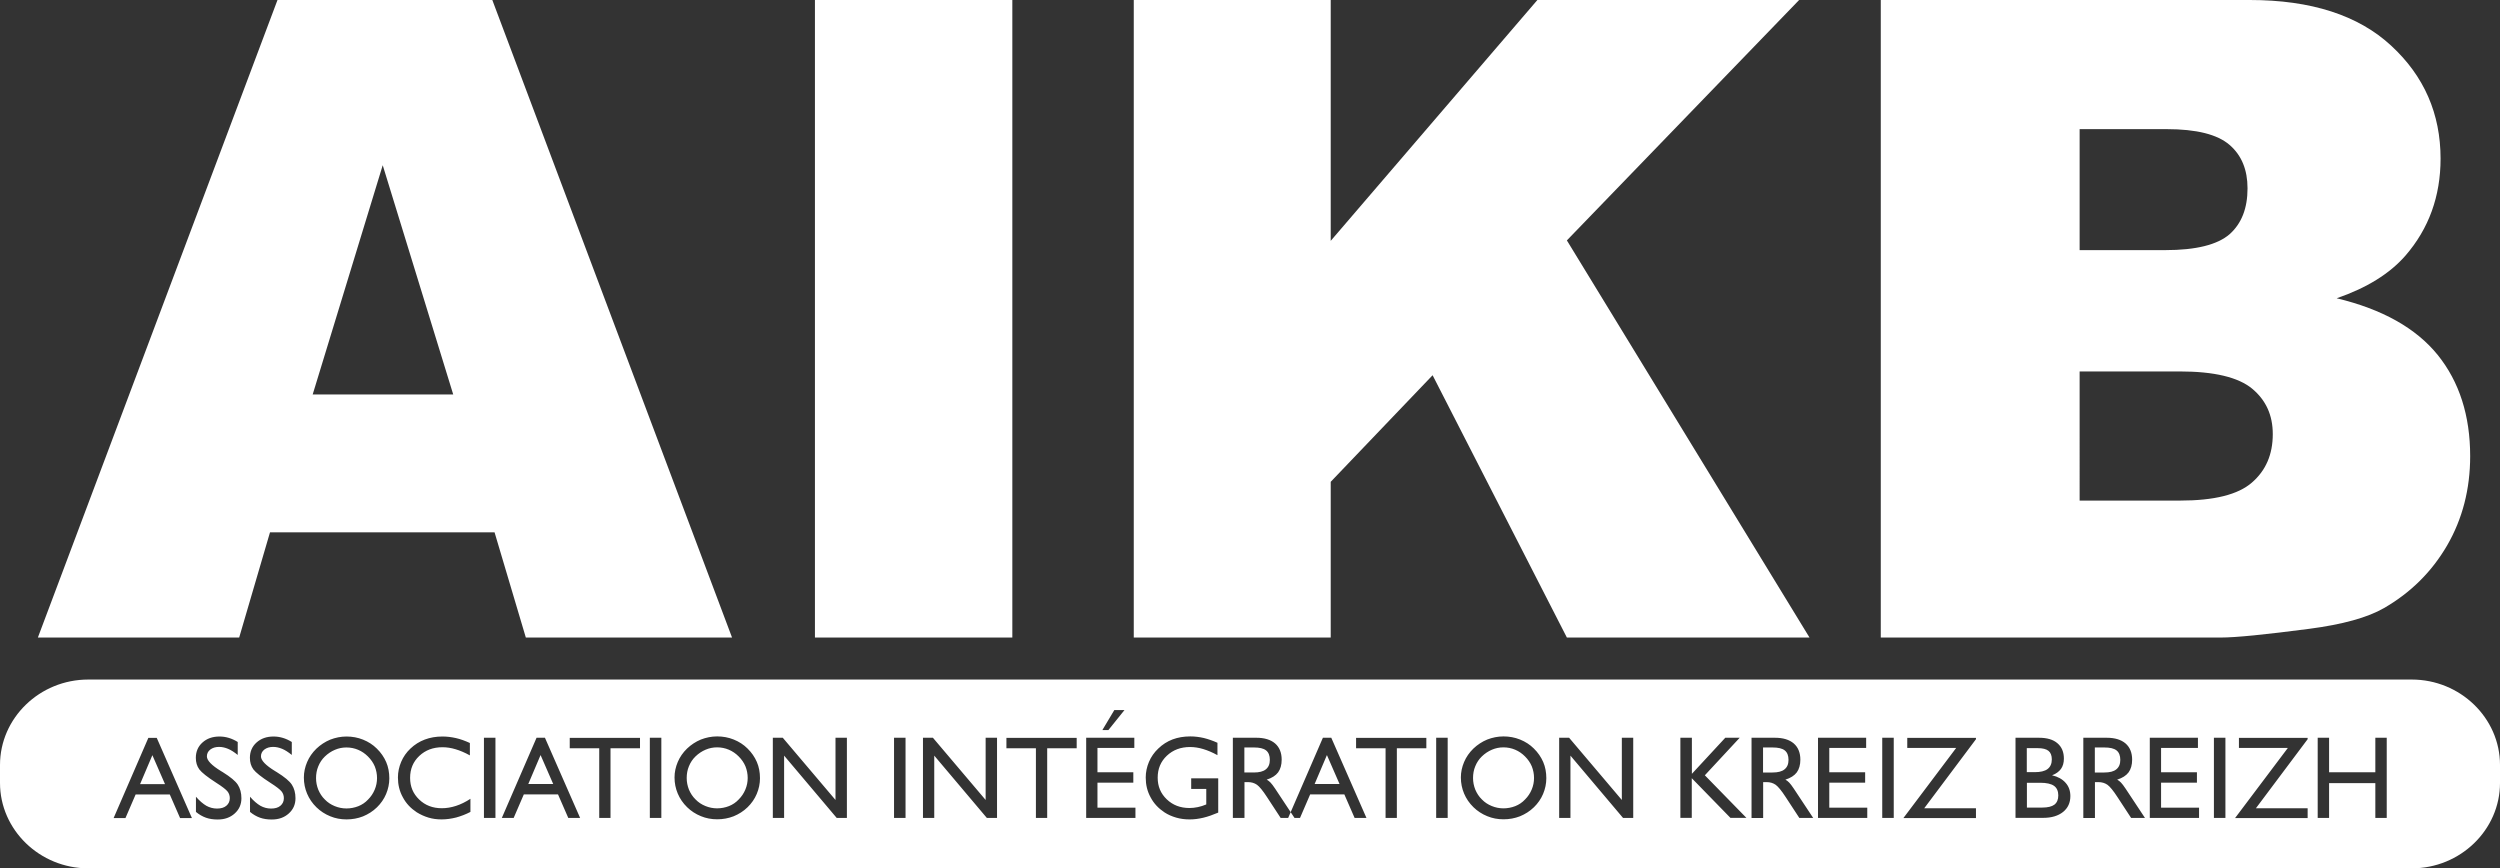
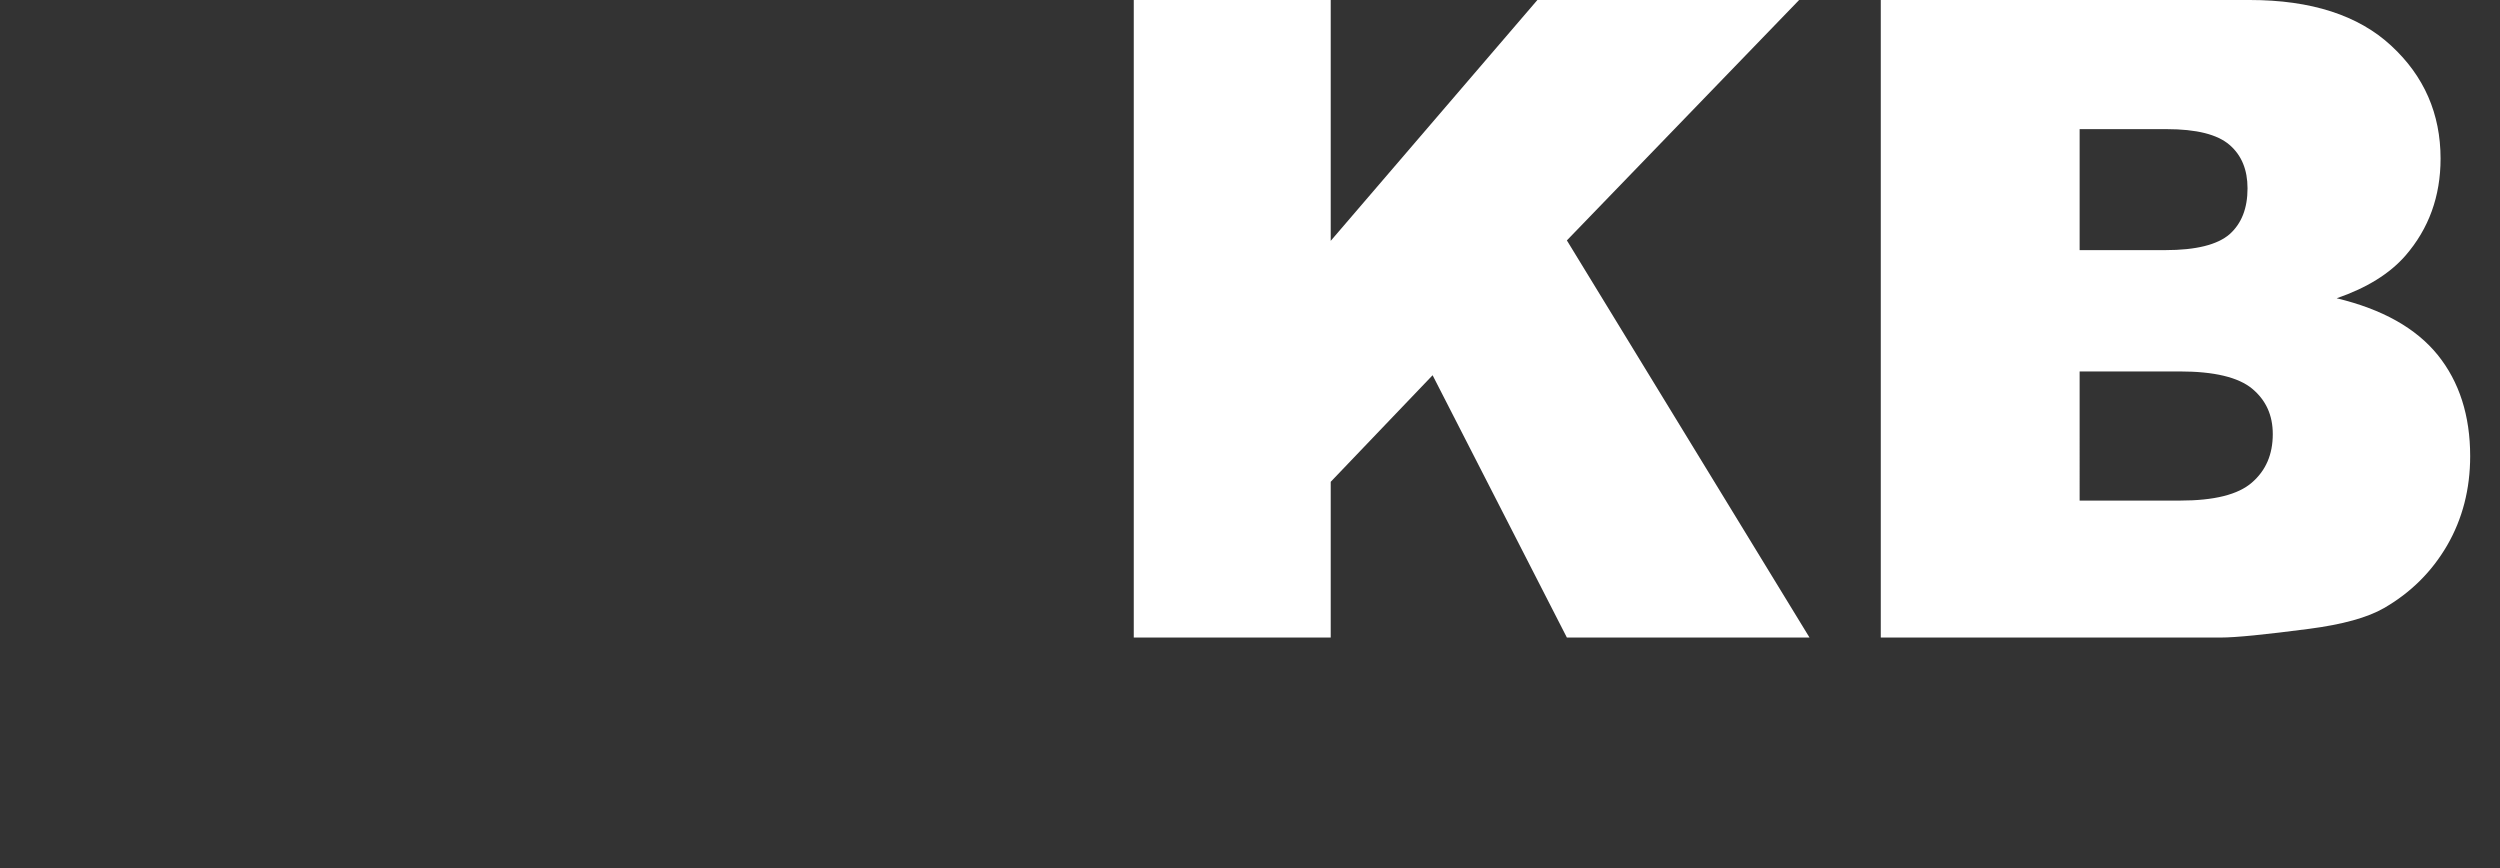
<svg xmlns="http://www.w3.org/2000/svg" viewBox="0 0 223.79 77.74">
  <rect x="0" y="0" width="223.79" height="77.74" fill="#333333" stroke="none" />
  <g fill="#fff" fill-rule="evenodd">
-     <path d="m44.26 47.65h-20.09l-2.76 9.42h-18.02l21.45-57.07h19.23l21.46 57.07h-18.46l-2.8-9.42zm-3.69-12.34-6.31-20.52-6.27 20.52z" />
-     <path d="m72.95 0h17.67v57.07h-17.67z" />
    <path d="m101.49 0h17.63v21.56l18.5-21.56h23.43l-20.79 21.52 21.72 35.55h-21.72l-12.02-23.48-9.12 9.54v13.94h-17.63z" />
    <path d="m168.37 0h33.02c5.5 0 9.73 1.37 12.66 4.09 2.95 2.72 4.42 6.1 4.42 10.11 0 3.37-1.05 6.27-3.15 8.69-1.41 1.61-3.45 2.88-6.15 3.81 4.09.98 7.11 2.68 9.05 5.08 1.93 2.4 2.9 5.42 2.9 9.05 0 2.96-.69 5.62-2.06 7.99-1.38 2.37-3.26 4.23-5.65 5.61-1.47.85-3.71 1.47-6.7 1.86-3.97.52-6.6.78-7.91.78h-30.44v-57.07zm17.79 22.39h7.67c2.75 0 4.66-.48 5.75-1.42 1.08-.96 1.61-2.33 1.61-4.11 0-1.66-.53-2.96-1.61-3.89-1.09-.94-2.96-1.41-5.63-1.41h-7.79zm0 22.42h9c3.04 0 5.18-.53 6.42-1.61 1.25-1.08 1.87-2.52 1.87-4.34 0-1.69-.61-3.04-1.85-4.07-1.24-1.02-3.39-1.54-6.48-1.54h-8.96z" />
-     <path d="m7.9 60.83h207.99c4.34 0 7.9 3.44 7.9 7.65v1.6c0 4.21-3.55 7.65-7.9 7.65h-207.99c-4.34 0-7.9-3.44-7.9-7.65v-1.6c0-4.21 3.55-7.65 7.9-7.65zm4.63 9.36h2.24l-1.13-2.59-1.1 2.59zm-2.36 3.04 3.11-7.18h.75l3.15 7.18h-1.06l-.92-2.11h-3.06l-.91 2.11h-1.05zm7.37-.56v-1.35c.32.37.64.64.93.81.29.16.61.25.95.25.36 0 .64-.08.84-.25s.31-.39.31-.68c0-.23-.07-.44-.21-.61s-.47-.43-.99-.76c-.81-.52-1.32-.93-1.53-1.21-.21-.29-.31-.63-.31-1.03 0-.56.2-1.02.59-1.37.4-.36.9-.54 1.53-.54.28 0 .55.04.82.12s.54.2.81.37v1.16c-.31-.25-.6-.44-.87-.55s-.53-.17-.8-.17c-.32 0-.58.08-.79.24-.2.16-.3.36-.3.61 0 .36.42.8 1.27 1.32.07.04.12.07.15.09.69.43 1.14.8 1.35 1.13s.32.73.32 1.21c0 .55-.2 1-.6 1.36s-.9.54-1.52.54c-.39 0-.74-.05-1.05-.16s-.61-.28-.9-.52zm4.84 0v-1.35c.32.37.64.64.93.81.29.16.61.25.95.25.36 0 .64-.08.84-.25s.31-.39.31-.68c0-.23-.07-.44-.21-.61s-.47-.43-.99-.76c-.81-.52-1.32-.93-1.53-1.21-.21-.29-.31-.63-.31-1.03 0-.56.2-1.02.59-1.37.4-.36.9-.54 1.53-.54.28 0 .55.04.82.12s.54.2.81.37v1.16c-.31-.25-.6-.44-.87-.55s-.53-.17-.8-.17c-.32 0-.58.08-.79.24-.2.16-.3.36-.3.61 0 .36.42.8 1.27 1.32.07.04.12.07.15.09.69.43 1.14.8 1.35 1.13s.32.73.32 1.21c0 .55-.2 1-.6 1.36s-.9.54-1.52.54c-.39 0-.74-.05-1.05-.16s-.61-.28-.9-.52zm5.91-3.02c0 .37.07.71.2 1.04.14.33.33.63.59.88.25.26.54.45.88.59s.69.21 1.05.21.73-.07 1.06-.2.63-.33.88-.6c.26-.26.45-.55.59-.88s.21-.68.21-1.04-.07-.71-.2-1.04c-.14-.33-.34-.62-.61-.89-.26-.26-.55-.46-.88-.6s-.68-.21-1.05-.21-.7.07-1.03.21-.63.34-.9.6c-.26.25-.45.54-.59.88-.14.33-.2.69-.2 1.06zm-1.09-.04c0-.48.1-.94.29-1.39s.47-.85.83-1.2c.37-.35.78-.62 1.24-.81.46-.18.95-.28 1.46-.28s1.01.09 1.48.28.88.45 1.23.8c.37.36.65.77.84 1.21s.28.93.28 1.45c0 .49-.1.96-.29 1.41s-.47.85-.82 1.19c-.37.36-.79.62-1.25.81-.46.18-.95.27-1.47.27s-1-.09-1.46-.28c-.47-.19-.88-.46-1.23-.8-.37-.36-.65-.77-.84-1.22s-.29-.93-.29-1.45zm14.91 1.91v1.16c-.42.22-.85.38-1.28.5-.44.11-.87.17-1.3.17s-.8-.05-1.17-.16-.72-.27-1.06-.48c-.53-.35-.95-.79-1.24-1.34-.3-.54-.44-1.13-.44-1.77 0-.48.1-.95.29-1.4s.47-.85.83-1.19c.38-.36.81-.63 1.29-.81s1-.27 1.58-.27c.4 0 .8.05 1.2.14s.81.24 1.25.44v1.11c-.45-.25-.88-.43-1.28-.55s-.79-.18-1.17-.18c-.84 0-1.53.26-2.08.78s-.82 1.17-.82 1.96.27 1.42.81 1.94 1.21.78 2.03.78c.42 0 .84-.07 1.27-.21s.86-.35 1.3-.64zm1.21 1.7v-7.18h1.03v7.18zm3.96-3.04h2.24l-1.13-2.59-1.1 2.59zm-2.36 3.04 3.11-7.18h.75l3.15 7.18h-1.06l-.92-2.11h-3.06l-.91 2.11h-1.05zm8.72 0v-6.24h-2.64v-.93h6.29v.93h-2.64v6.24h-1.02zm4.53 0v-7.18h1.03v7.18zm3.3-3.58c0 .37.07.71.2 1.04.14.33.33.63.59.88.25.26.54.45.88.59s.69.21 1.05.21.73-.07 1.06-.2.63-.33.88-.6c.26-.26.45-.55.59-.88s.21-.68.21-1.04-.07-.71-.2-1.04c-.14-.33-.34-.62-.61-.89-.26-.26-.55-.46-.88-.6s-.68-.21-1.05-.21-.7.07-1.03.21-.63.34-.9.6c-.26.25-.45.54-.59.88-.14.33-.2.69-.2 1.06zm-1.09-.04c0-.48.1-.94.29-1.39s.47-.85.83-1.2c.37-.35.78-.62 1.24-.81.46-.18.95-.28 1.46-.28s1.01.09 1.48.28.88.45 1.23.8c.37.36.65.77.84 1.21s.28.93.28 1.45c0 .49-.1.96-.29 1.41s-.47.85-.82 1.19c-.37.36-.79.62-1.25.81-.46.18-.95.27-1.47.27s-1-.09-1.46-.28c-.47-.19-.88-.46-1.23-.8-.37-.36-.65-.77-.84-1.22s-.29-.93-.29-1.45zm8.8 3.62v-7.18h.89l4.72 5.57v-5.57h1.02v7.18h-.91l-4.71-5.58v5.58h-1.02zm10.85 0v-7.18h1.03v7.18zm2.59 0v-7.18h.89l4.72 5.57v-5.57h1.02v7.18h-.91l-4.71-5.58v5.58h-1.02zm10.11 0v-6.24h-2.64v-.93h6.29v.93h-2.64v6.24h-1.02zm4.5 0v-7.18h4.31v.91h-3.3v2.18h3.21v.93h-3.21v2.24h3.4v.92h-4.42zm1.45-7.87 1.07-1.79h.91l-1.44 1.79zm10.37 4.35v3.04c-.47.2-.92.36-1.34.46s-.82.15-1.21.15c-.43 0-.84-.05-1.21-.16-.38-.11-.73-.26-1.05-.47-.53-.35-.95-.79-1.24-1.34-.3-.54-.44-1.13-.44-1.78 0-.48.1-.95.29-1.4s.47-.85.83-1.19c.38-.37.81-.64 1.28-.82.48-.18 1.01-.27 1.59-.27.4 0 .8.05 1.2.14.4.1.81.24 1.23.43v1.11c-.45-.25-.88-.43-1.28-.55s-.79-.18-1.17-.18c-.84 0-1.53.26-2.08.78s-.82 1.17-.82 1.96.27 1.42.81 1.94 1.22.78 2.04.78c.25 0 .49-.03.74-.08s.5-.13.76-.24v-1.39h-1.35v-.95h2.41zm1.31 3.52v-7.18h2.1c.72 0 1.28.17 1.68.51.39.34.59.83.59 1.45 0 .47-.11.85-.32 1.14-.22.29-.55.5-1.02.65.12.06.23.15.34.26s.24.29.41.54l1.74 2.63h-1.24l-1.23-1.88c-.37-.57-.67-.93-.89-1.09-.23-.16-.5-.24-.81-.24h-.31v3.21h-1.03zm1.03-4.07h.85c.48 0 .84-.09 1.07-.28.24-.19.36-.47.36-.85s-.11-.67-.34-.85-.59-.26-1.09-.26h-.85zm6.28 1.03h2.24l-1.13-2.59-1.1 2.59zm-2.36 3.04 3.11-7.18h.75l3.15 7.18h-1.06l-.92-2.11h-3.06l-.91 2.11h-1.05zm8.72 0v-6.24h-2.64v-.93h6.29v.93h-2.64v6.24h-1.02zm4.53 0v-7.18h1.03v7.18zm3.3-3.58c0 .37.07.71.2 1.04.14.33.33.63.59.88.25.26.54.45.88.59s.69.21 1.05.21.73-.07 1.06-.2.63-.33.88-.6c.26-.26.45-.55.59-.88s.21-.68.21-1.04-.07-.71-.2-1.04c-.14-.33-.34-.62-.61-.89-.26-.26-.55-.46-.88-.6s-.68-.21-1.05-.21-.7.07-1.03.21-.63.34-.9.6c-.26.25-.45.54-.59.88-.14.33-.2.69-.2 1.06zm-1.09-.04c0-.48.1-.94.29-1.39s.47-.85.83-1.2c.37-.35.78-.62 1.24-.81.46-.18.95-.28 1.46-.28s1.01.09 1.48.28.88.45 1.23.8c.37.36.65.77.84 1.21s.28.93.28 1.45c0 .49-.1.96-.29 1.41s-.47.85-.82 1.19c-.37.36-.79.62-1.25.81-.46.18-.95.27-1.47.27s-1-.09-1.46-.28c-.47-.19-.88-.46-1.23-.8-.37-.36-.65-.77-.84-1.22s-.29-.93-.29-1.45zm8.8 3.62v-7.18h.89l4.72 5.57v-5.57h1.02v7.18h-.91l-4.71-5.58v5.58h-1.02zm10.85 0v-7.18h1.03v3.23l2.99-3.23h1.29l-3.12 3.36 3.72 3.81h-1.43l-3.46-3.55v3.55h-1.03zm6.37 0v-7.18h2.1c.72 0 1.28.17 1.68.51.39.34.59.83.59 1.45 0 .47-.11.85-.32 1.14-.22.29-.55.5-1.02.65.12.06.23.15.34.26s.24.29.41.54l1.74 2.63h-1.24l-1.23-1.88c-.37-.57-.67-.93-.89-1.09-.23-.16-.5-.24-.81-.24h-.31v3.21h-1.03zm1.03-4.07h.85c.48 0 .84-.09 1.07-.28.24-.19.36-.47.36-.85s-.11-.67-.34-.85-.59-.26-1.09-.26h-.85zm4.92 4.07v-7.18h4.31v.91h-3.3v2.18h3.21v.93h-3.21v2.24h3.4v.92h-4.42zm5.75 0v-7.18h1.03v7.18zm1.9 0 4.72-6.27h-4.38v-.9h6.15v.12l-4.63 6.18h4.63v.88h-6.49zm11.05-3.16v2.23h1.37c.5 0 .86-.09 1.09-.26.23-.18.35-.45.35-.83s-.13-.68-.39-.86-.67-.27-1.22-.27h-1.2zm-1.02 3.16v-7.18h2.1c.72 0 1.27.16 1.65.49.39.33.58.79.58 1.38 0 .37-.09.68-.26.92-.18.24-.44.44-.8.57.52.12.93.35 1.21.67.29.32.43.72.43 1.19 0 .6-.22 1.07-.65 1.42-.44.35-1.03.53-1.77.53h-2.49zm1.02-4.1h.69c.52 0 .91-.09 1.16-.28s.38-.48.38-.86c0-.35-.1-.61-.3-.77s-.52-.24-.96-.24h-.98v2.15zm5.05 4.1v-7.18h2.1c.72 0 1.28.17 1.68.51.39.34.59.83.59 1.45 0 .47-.11.85-.32 1.14-.22.29-.55.5-1.02.65.12.06.23.15.34.26s.24.29.41.54l1.74 2.63h-1.24l-1.23-1.88c-.37-.57-.67-.93-.89-1.09-.23-.16-.5-.24-.81-.24h-.31v3.21h-1.03zm1.03-4.07h.85c.48 0 .84-.09 1.07-.28.24-.19.36-.47.36-.85s-.11-.67-.34-.85-.59-.26-1.09-.26h-.85zm4.92 4.07v-7.18h4.31v.91h-3.3v2.18h3.21v.93h-3.21v2.24h3.4v.92h-4.42zm5.74 0v-7.18h1.03v7.18zm1.9 0 4.72-6.27h-4.38v-.9h6.15v.12l-4.63 6.18h4.63v.88h-6.49zm7.39 0v-7.18h1.02v3.09h4.14v-3.09h1.02v7.18h-1.02v-3.12h-4.14v3.12z" />
  </g>
</svg>